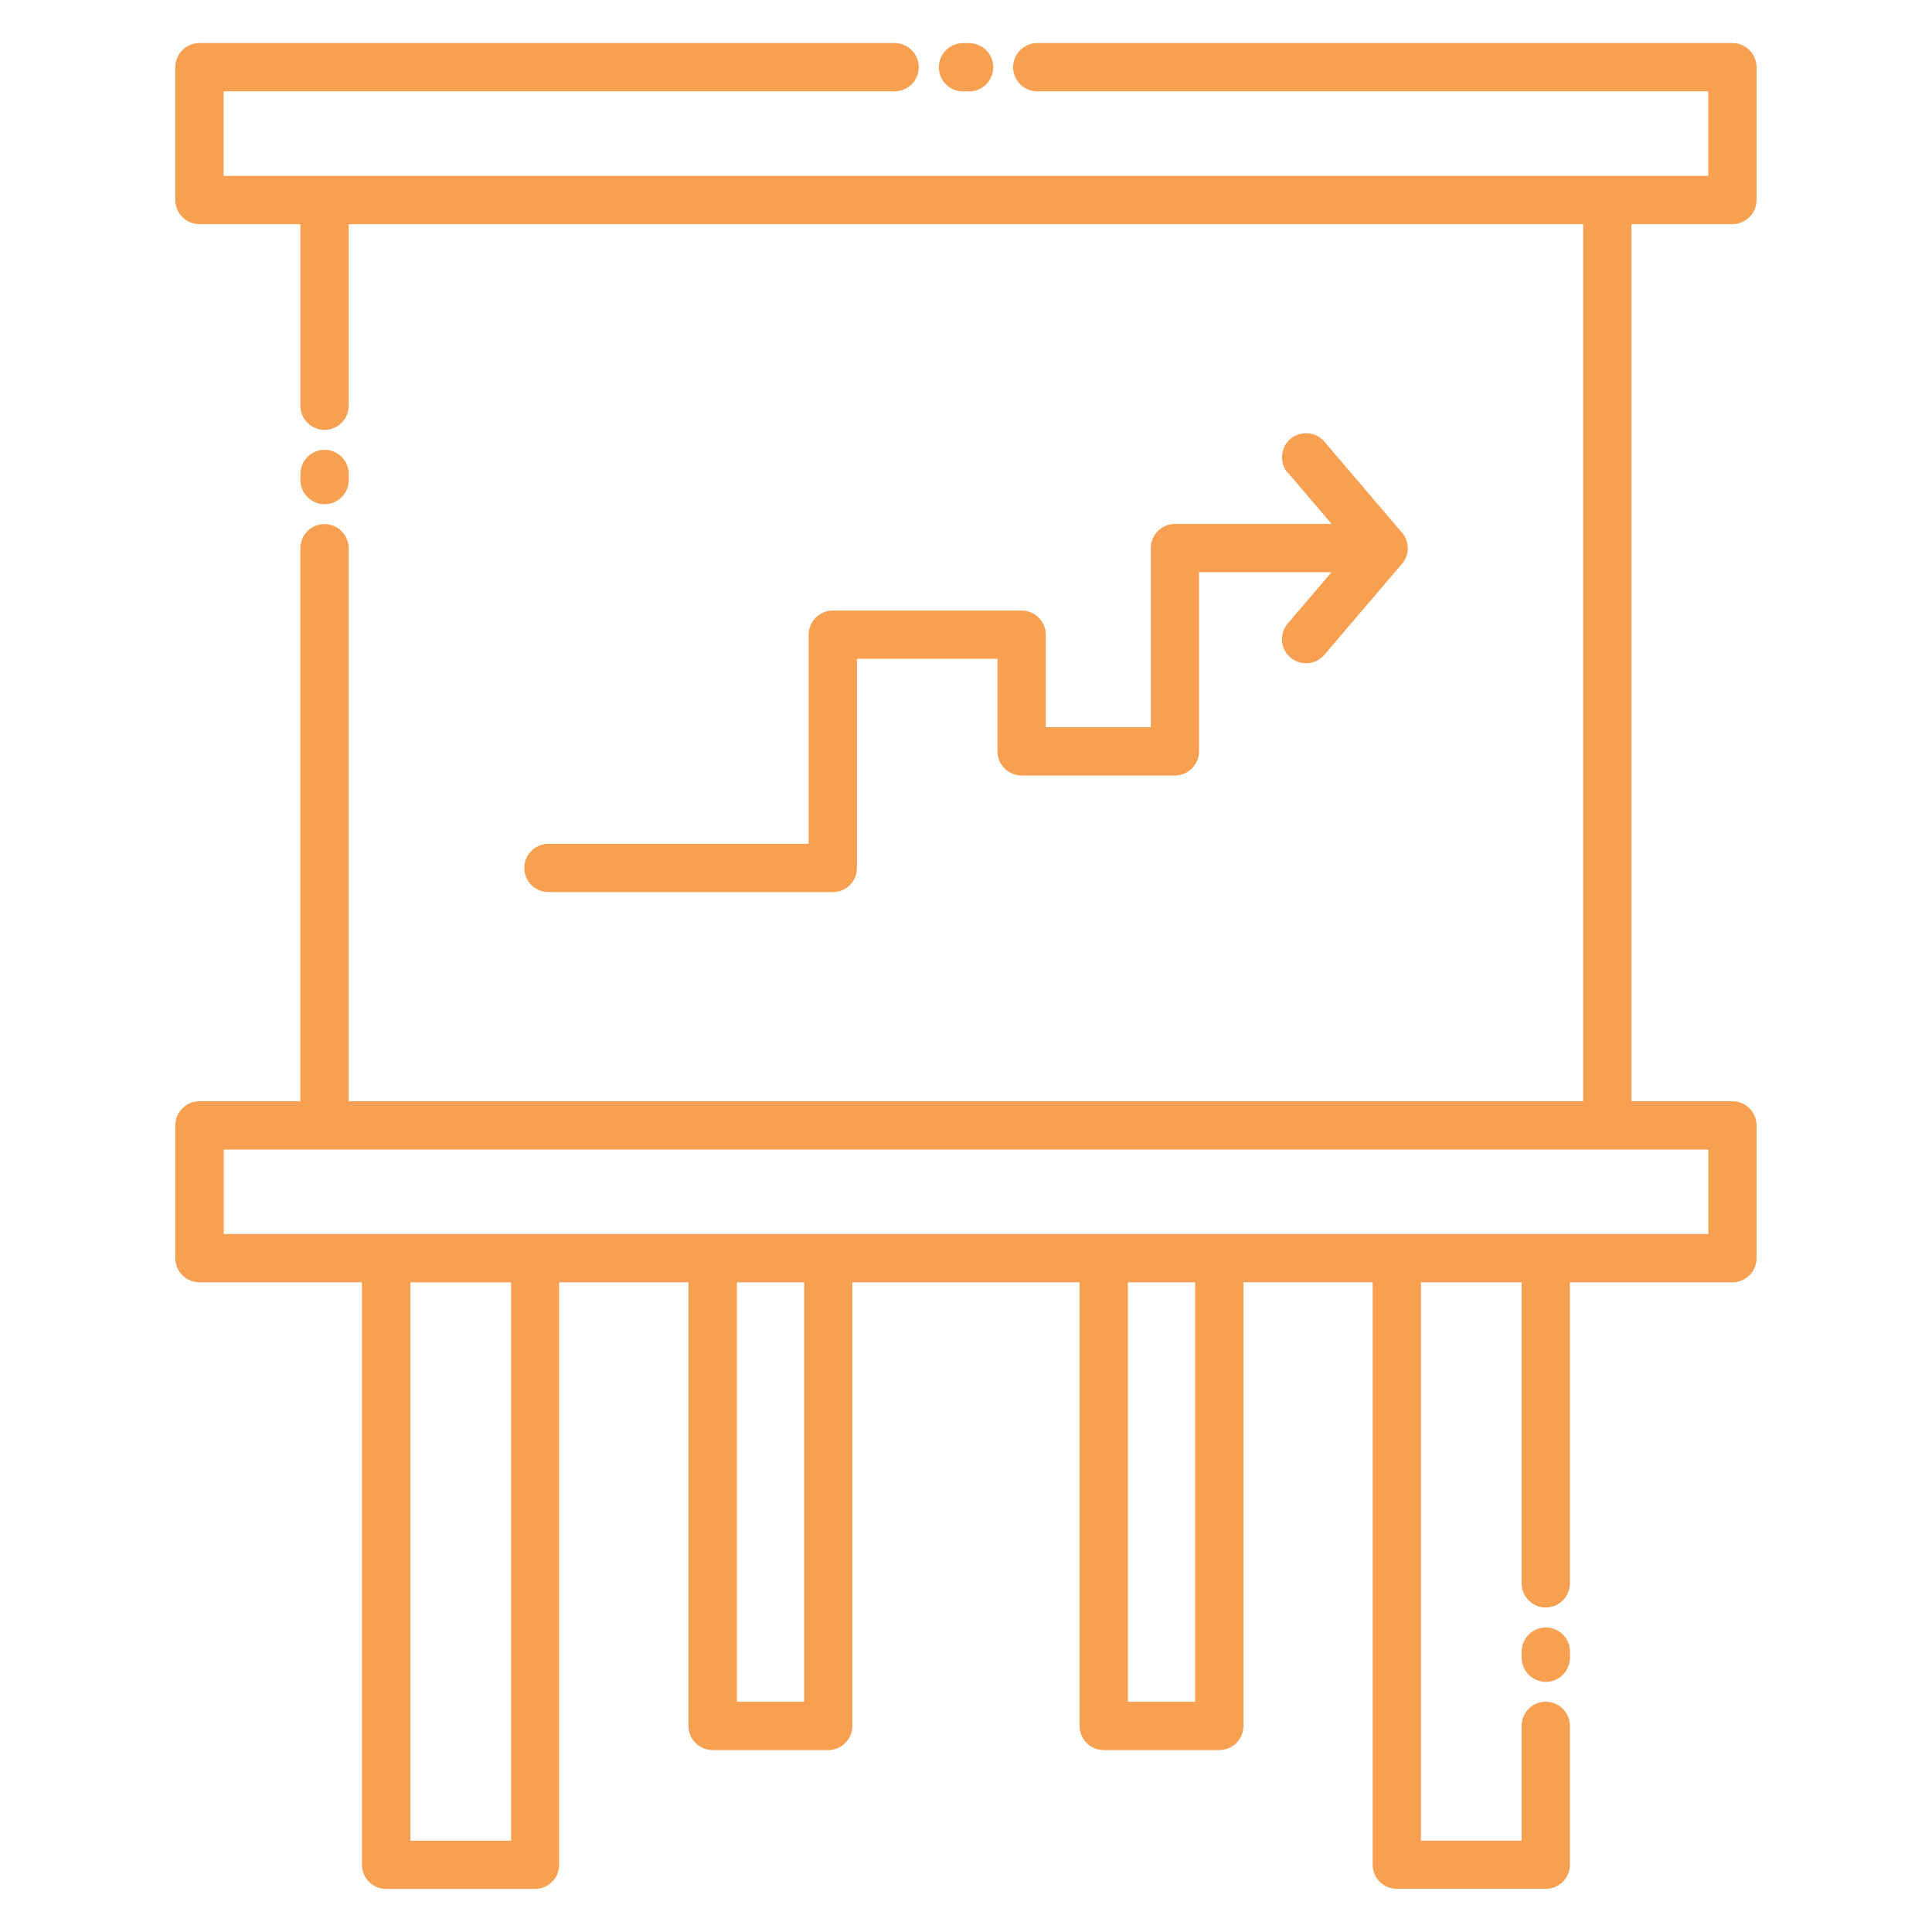
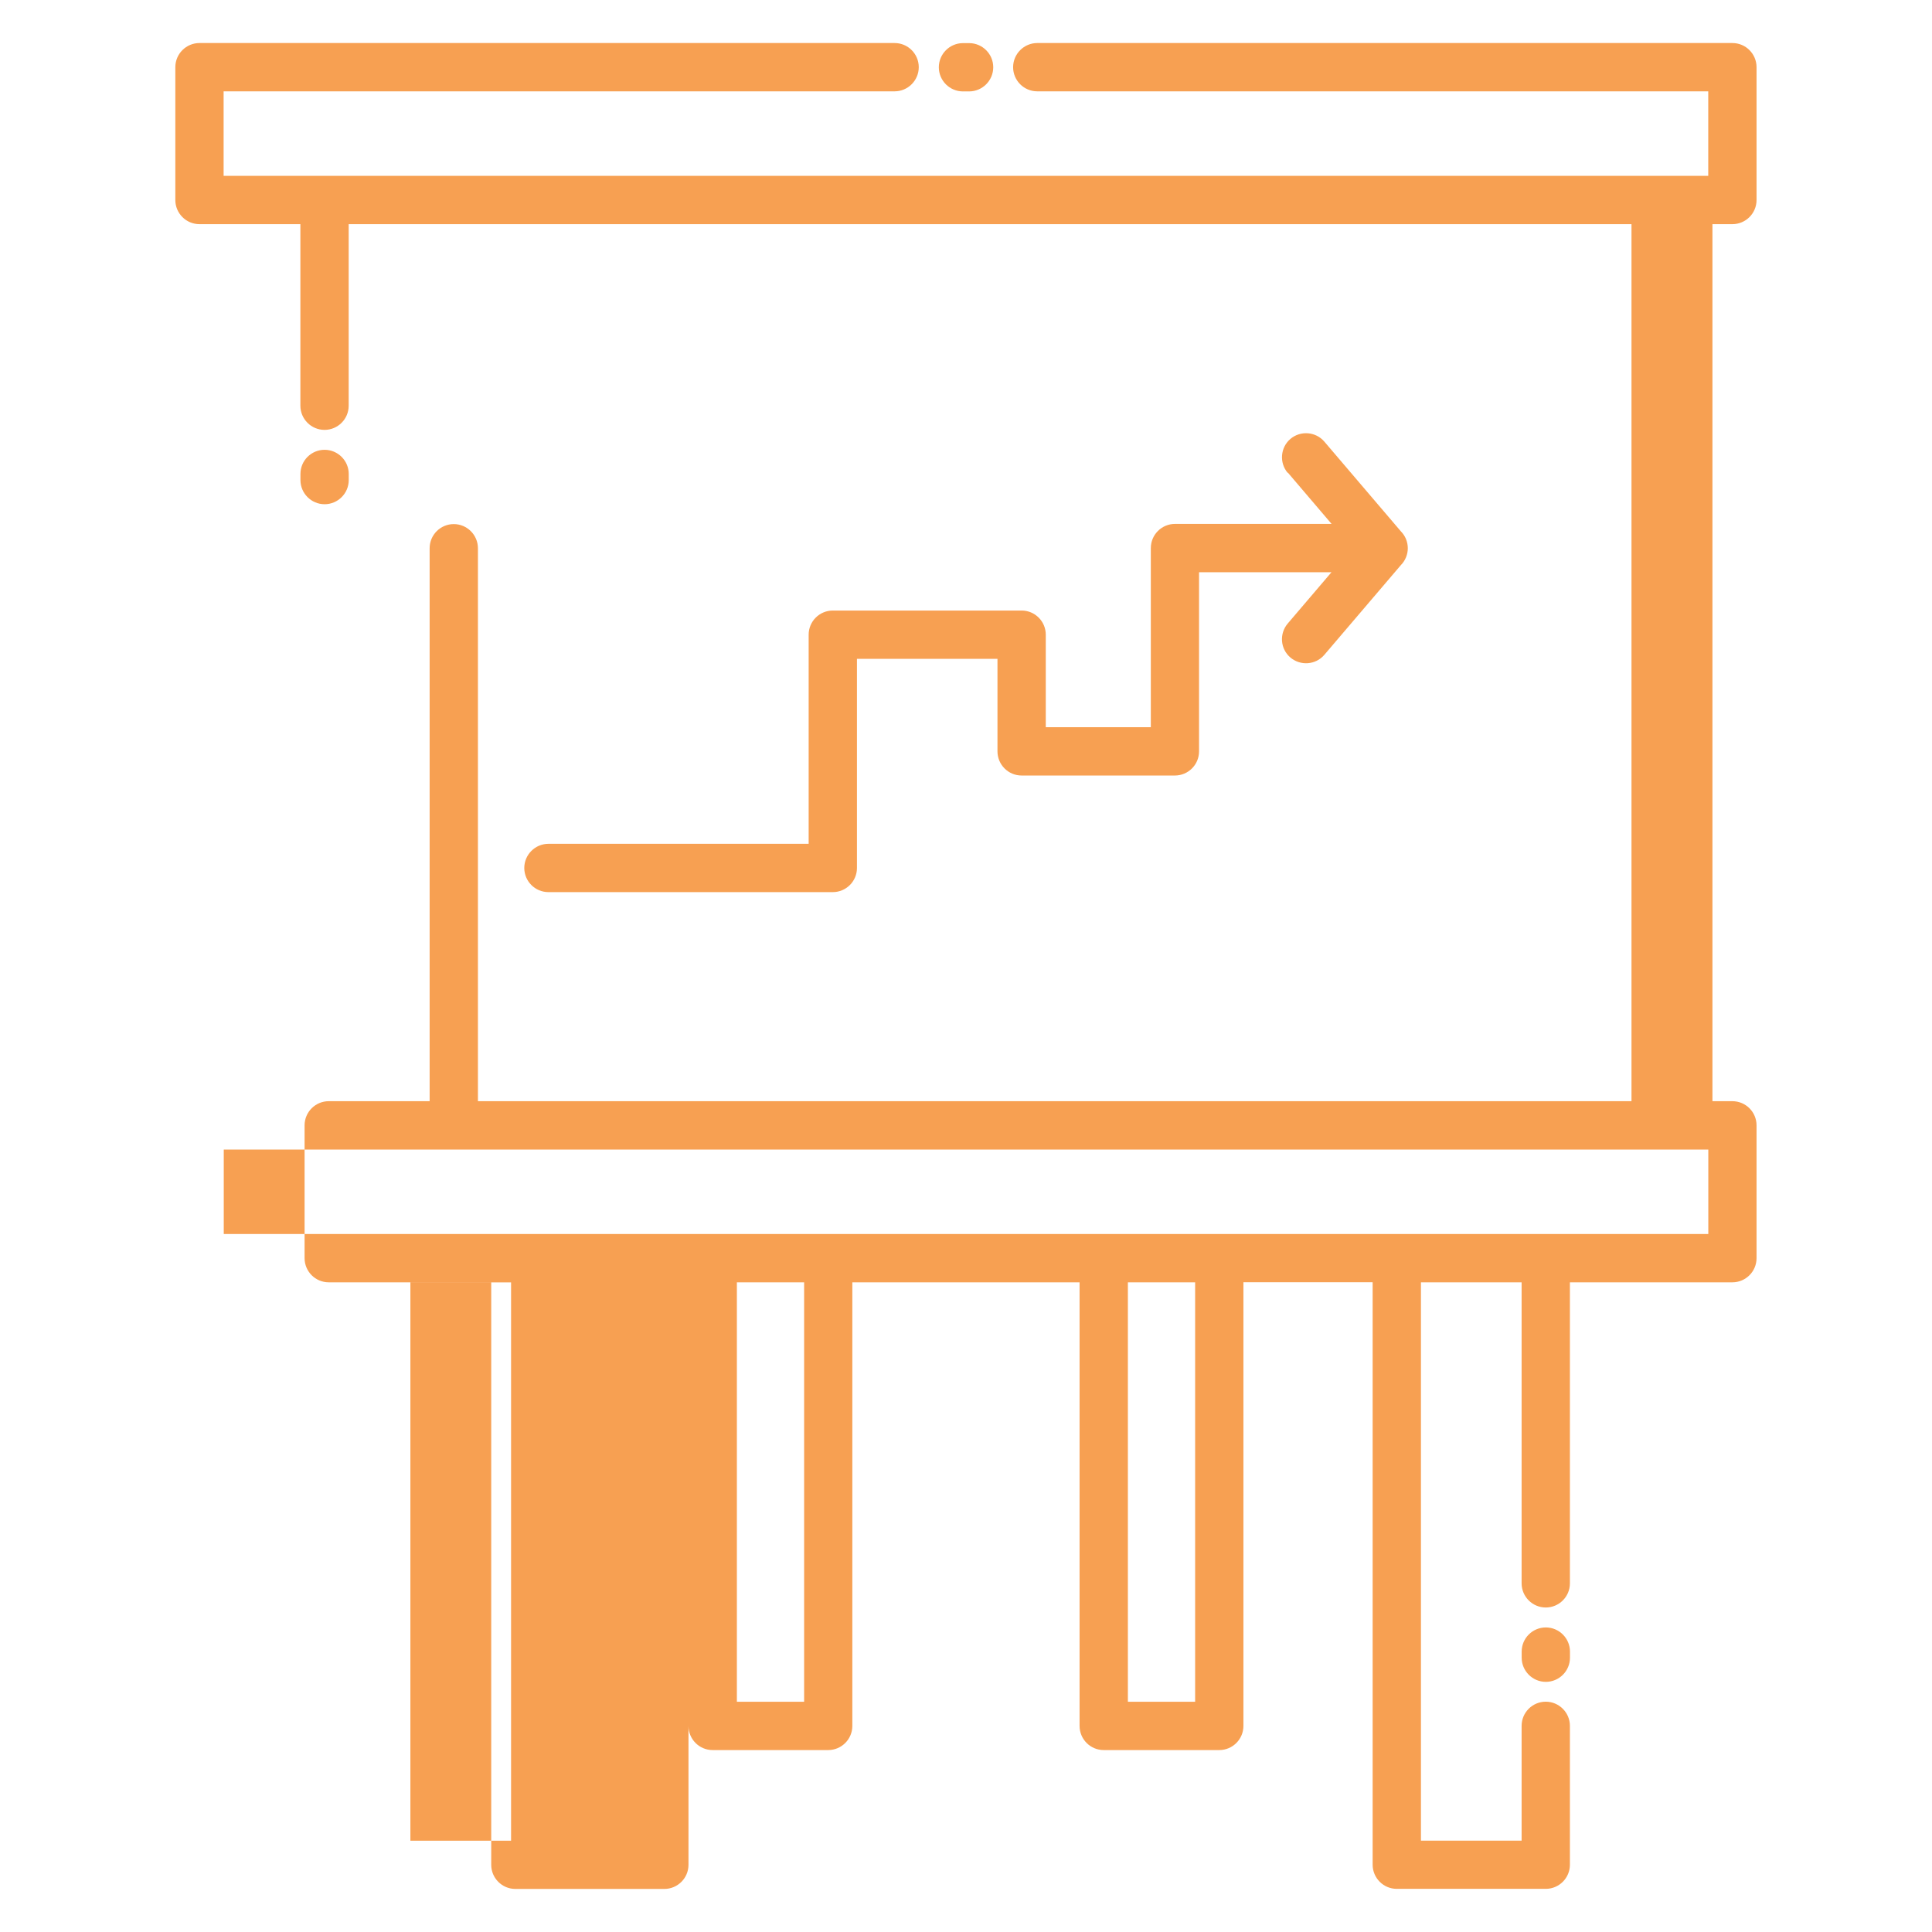
<svg xmlns="http://www.w3.org/2000/svg" id="Layer_1" data-name="Layer 1" viewBox="0 0 1200 1200">
  <defs>
    <style>
      .cls-1 {
        fill: #f7a052;
      }
    </style>
  </defs>
-   <path class="cls-1" d="M216.61,298.18c0,8.3-6.75,15-15,15s-15-6.75-15-15v-3.8c0-8.3,6.75-15,15-15s15,6.75,15,15v3.8ZM799.83,293.73c-5.34-6.28-4.59-15.75,1.64-21.09,6.28-5.34,15.75-4.59,21.09,1.64l47.58,55.78c2.67,2.72,4.27,6.42,4.27,10.45s-1.64,7.78-4.27,10.45l-47.58,55.78c-5.34,6.28-14.81,6.98-21.09,1.64s-6.98-14.81-1.64-21.09l27.19-31.88h-82.27v111.28c0,8.3-6.75,15-15,15h-95.2c-8.3,0-15-6.75-15-15v-57.47h-87.28v129.89c0,8.3-6.75,15-15,15h-176.63c-8.3,0-15-6.75-15-15s6.75-15,15-15h161.63v-129.89c0-8.3,6.75-15,15-15h117.28c8.3,0,15,6.75,15,15v57.47h65.25v-111.28c0-8.3,6.75-15,15-15h97.27l-27.19-31.88-.05.19ZM772.31,796.47v275.53c0,8.3-6.75,15-15,15h-71.77c-8.3,0-15-6.75-15-15v-275.53h-141.14v275.53c0,8.3-6.75,15-15,15h-71.77c-8.3,0-15-6.75-15-15v-275.53h-80.3v361.78c0,8.3-6.75,15-15,15h-92.53c-8.3,0-15-6.75-15-15v-361.78h-100.92c-8.3,0-15-6.75-15-15v-82.5c0-8.3,6.75-15,15-15h62.67v-343.45c0-8.3,6.75-15,15-15s15,6.75,15,15v343.45h766.78V139.23H216.57v112.78c0,8.3-6.75,15-15,15s-15-6.75-15-15v-112.78h-62.67c-8.3,0-15-6.75-15-15V41.73c0-8.3,6.75-15,15-15h431.76c8.3,0,15,6.75,15,15s-6.75,15-15,15H138.89v52.5h922.13v-52.5h-416.76c-8.3,0-15-6.75-15-15s6.75-15,15-15h431.76c8.3,0,15,6.75,15,15v82.5c0,8.3-6.75,15-15,15h-62.67v544.74h62.67c8.3,0,15,6.75,15,15v82.5c0,8.3-6.75,15-15,15h-100.92v186.98c0,8.3-6.75,15-15,15s-15-6.75-15-15v-186.98h-62.53v346.78h62.53v-71.3c0-8.3,6.75-15,15-15s15,6.75,15,15v86.25c0,8.3-6.75,15-15,15h-92.53c-8.3,0-15-6.75-15-15v-361.78h-80.3l.04.05ZM700.55,796.47v260.53h41.77v-260.53h-41.77ZM457.69,796.47v260.53h41.77v-260.53h-41.77ZM975.14,1029.63c0,8.3-6.75,15-15,15s-15-6.75-15-15v-3.8c0-8.3,6.75-15,15-15s15,6.75,15,15v3.8ZM254.9,1143.3h62.53v-346.78h-62.53v346.78ZM1061.06,714.02H138.98v52.45h922.08v-52.45ZM598.12,56.78c-8.3,0-15-6.75-15-15s6.75-15,15-15h3.8c8.3,0,15,6.75,15,15s-6.75,15-15,15h-3.8Z" />
+   <path class="cls-1" d="M216.61,298.18c0,8.3-6.75,15-15,15s-15-6.75-15-15v-3.8c0-8.3,6.75-15,15-15s15,6.75,15,15v3.8ZM799.83,293.73c-5.34-6.28-4.59-15.75,1.64-21.09,6.28-5.34,15.75-4.59,21.09,1.64l47.58,55.78c2.67,2.72,4.27,6.42,4.27,10.45s-1.64,7.78-4.27,10.45l-47.58,55.78c-5.34,6.28-14.81,6.98-21.09,1.64s-6.98-14.81-1.64-21.09l27.19-31.88h-82.27v111.28c0,8.3-6.75,15-15,15h-95.2c-8.3,0-15-6.75-15-15v-57.47h-87.28v129.89c0,8.3-6.75,15-15,15h-176.63c-8.3,0-15-6.75-15-15s6.75-15,15-15h161.63v-129.89c0-8.3,6.75-15,15-15h117.28c8.3,0,15,6.75,15,15v57.47h65.25v-111.28c0-8.3,6.75-15,15-15h97.27l-27.19-31.88-.05.19ZM772.31,796.47v275.53c0,8.3-6.75,15-15,15h-71.77c-8.3,0-15-6.75-15-15v-275.53h-141.14v275.53c0,8.3-6.75,15-15,15h-71.77c-8.3,0-15-6.75-15-15v-275.53v361.78c0,8.3-6.75,15-15,15h-92.53c-8.3,0-15-6.75-15-15v-361.78h-100.92c-8.3,0-15-6.75-15-15v-82.5c0-8.3,6.75-15,15-15h62.67v-343.45c0-8.3,6.75-15,15-15s15,6.75,15,15v343.45h766.78V139.23H216.57v112.78c0,8.3-6.75,15-15,15s-15-6.75-15-15v-112.78h-62.67c-8.3,0-15-6.75-15-15V41.73c0-8.3,6.75-15,15-15h431.76c8.3,0,15,6.75,15,15s-6.75,15-15,15H138.89v52.5h922.13v-52.5h-416.76c-8.3,0-15-6.75-15-15s6.75-15,15-15h431.76c8.3,0,15,6.75,15,15v82.5c0,8.3-6.75,15-15,15h-62.67v544.74h62.67c8.3,0,15,6.75,15,15v82.5c0,8.3-6.75,15-15,15h-100.92v186.98c0,8.3-6.75,15-15,15s-15-6.75-15-15v-186.98h-62.53v346.78h62.53v-71.3c0-8.3,6.75-15,15-15s15,6.75,15,15v86.25c0,8.3-6.75,15-15,15h-92.53c-8.3,0-15-6.75-15-15v-361.78h-80.3l.04.05ZM700.55,796.47v260.53h41.77v-260.53h-41.77ZM457.69,796.47v260.53h41.77v-260.53h-41.77ZM975.14,1029.63c0,8.3-6.75,15-15,15s-15-6.75-15-15v-3.8c0-8.3,6.75-15,15-15s15,6.75,15,15v3.8ZM254.9,1143.3h62.53v-346.78h-62.53v346.78ZM1061.06,714.02H138.98v52.45h922.08v-52.45ZM598.12,56.78c-8.3,0-15-6.75-15-15s6.75-15,15-15h3.8c8.3,0,15,6.75,15,15s-6.75,15-15,15h-3.8Z" />
</svg>